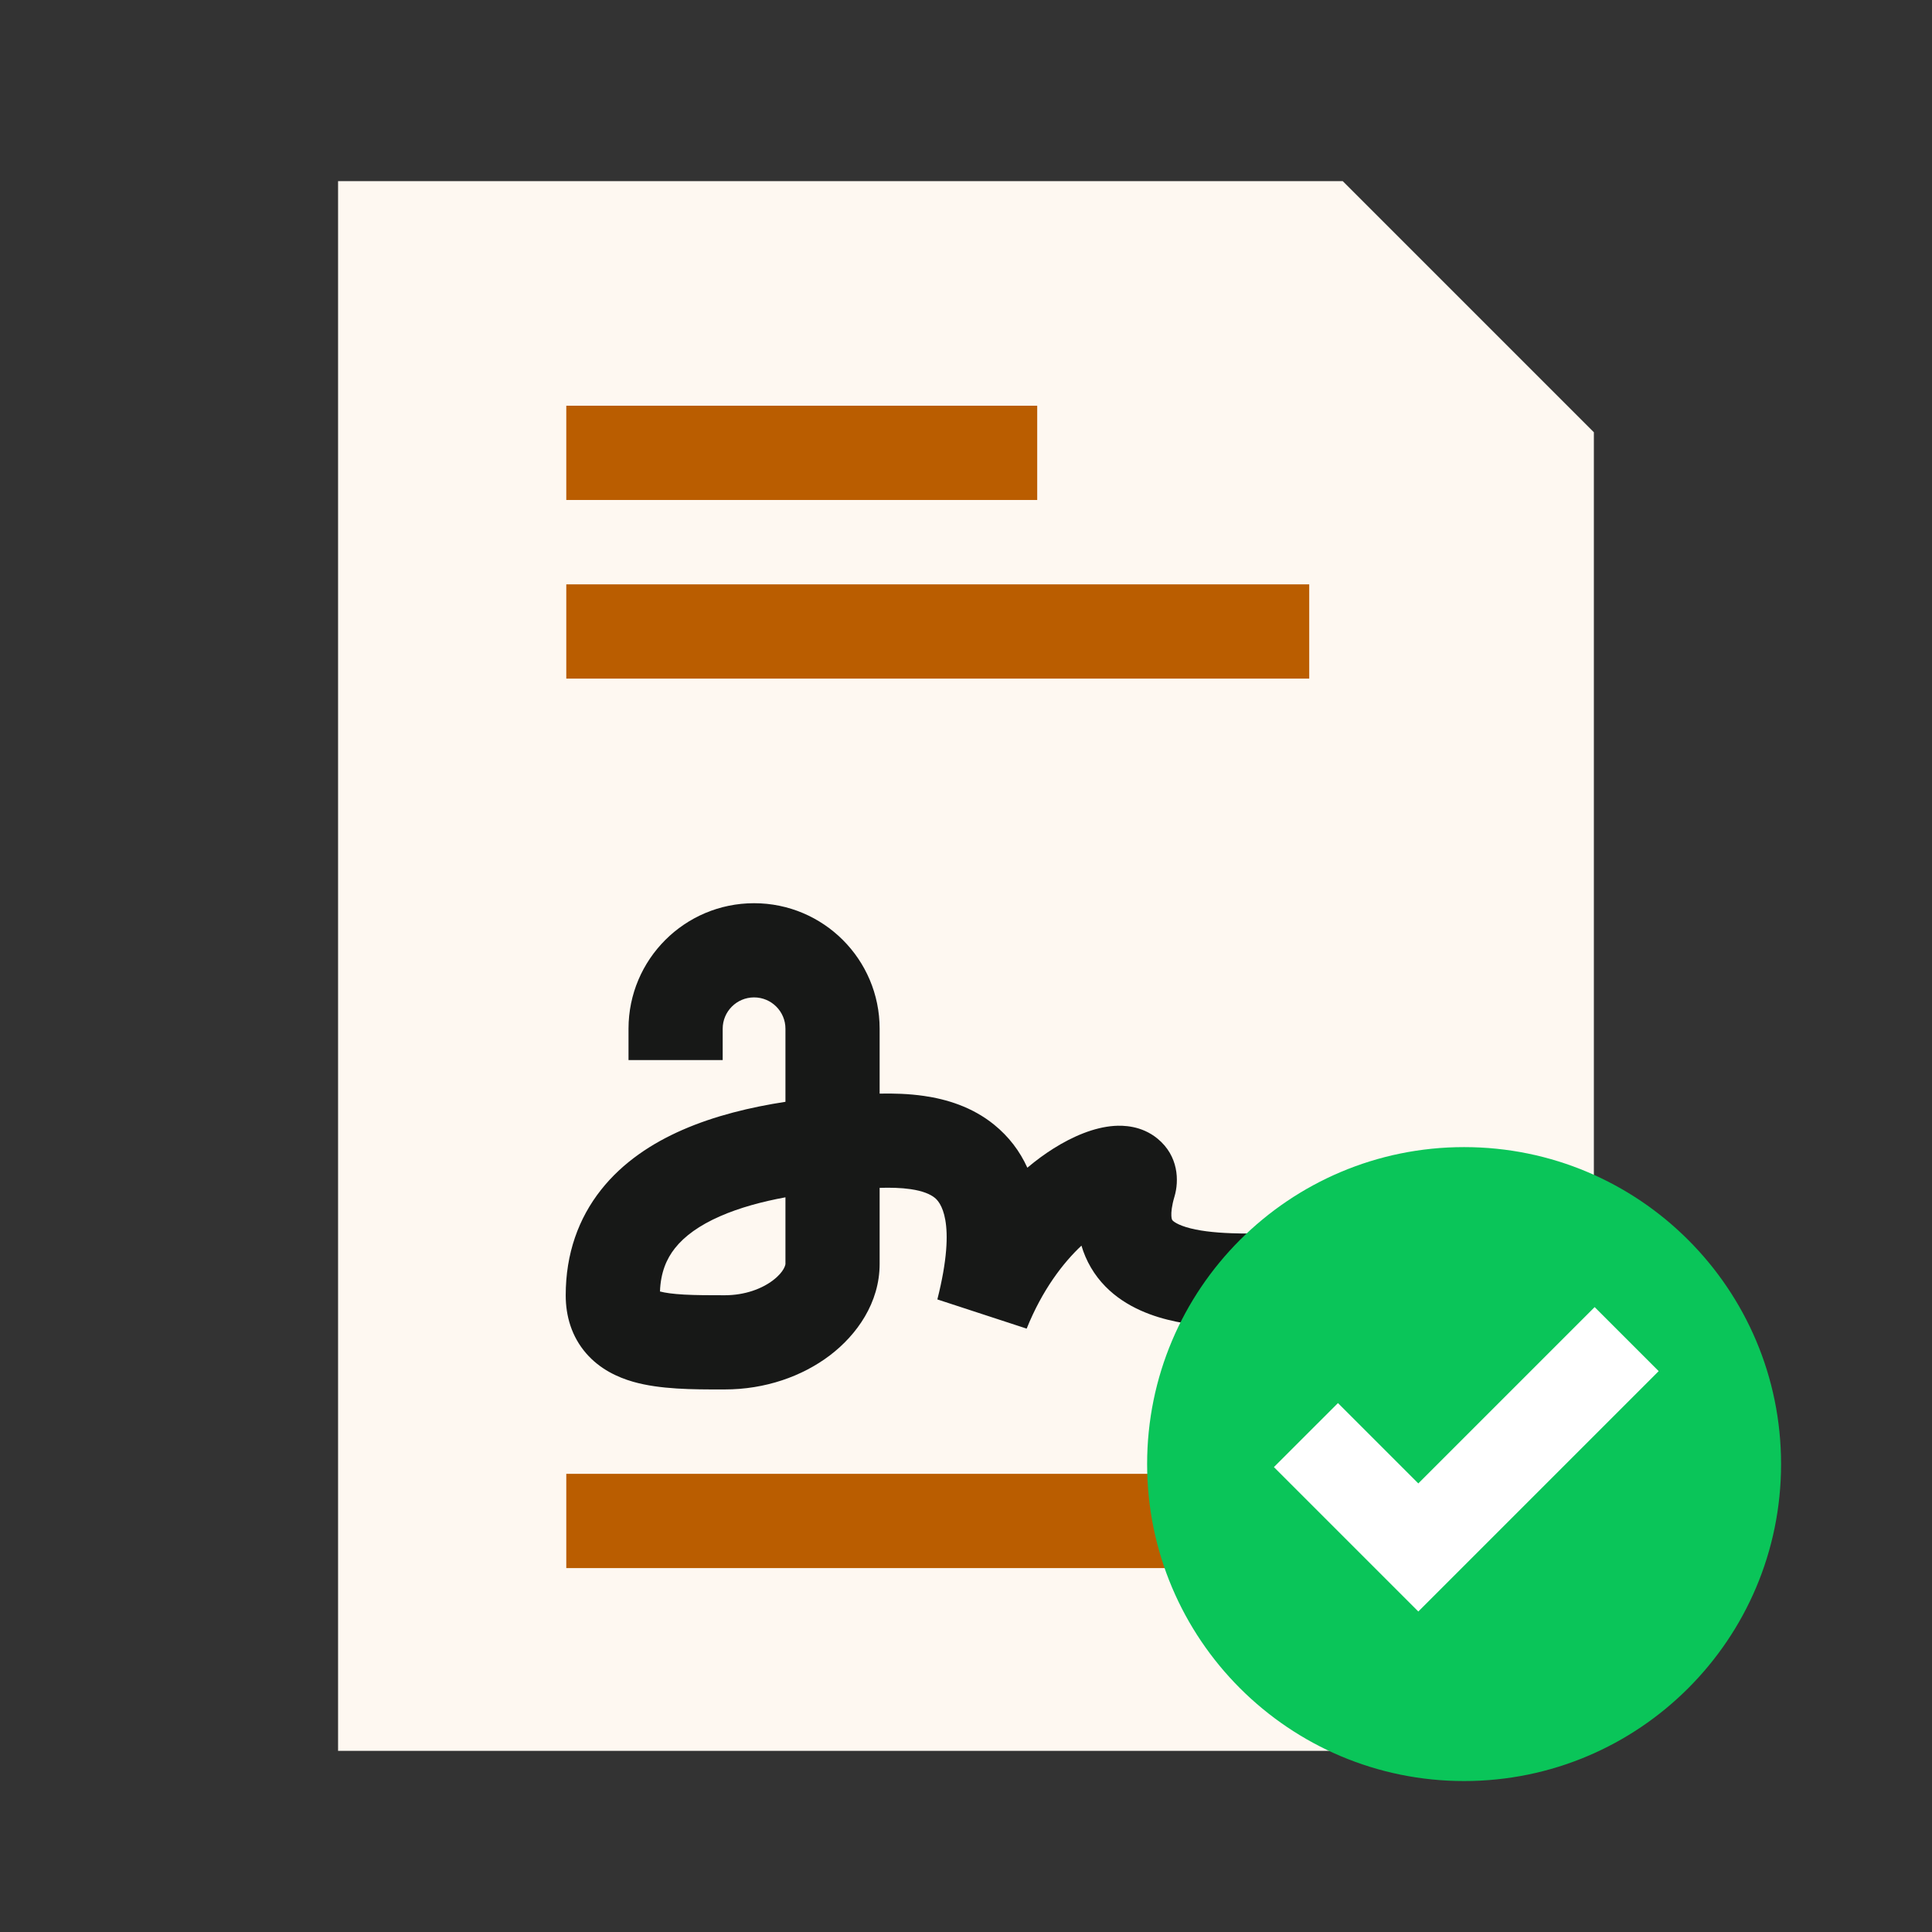
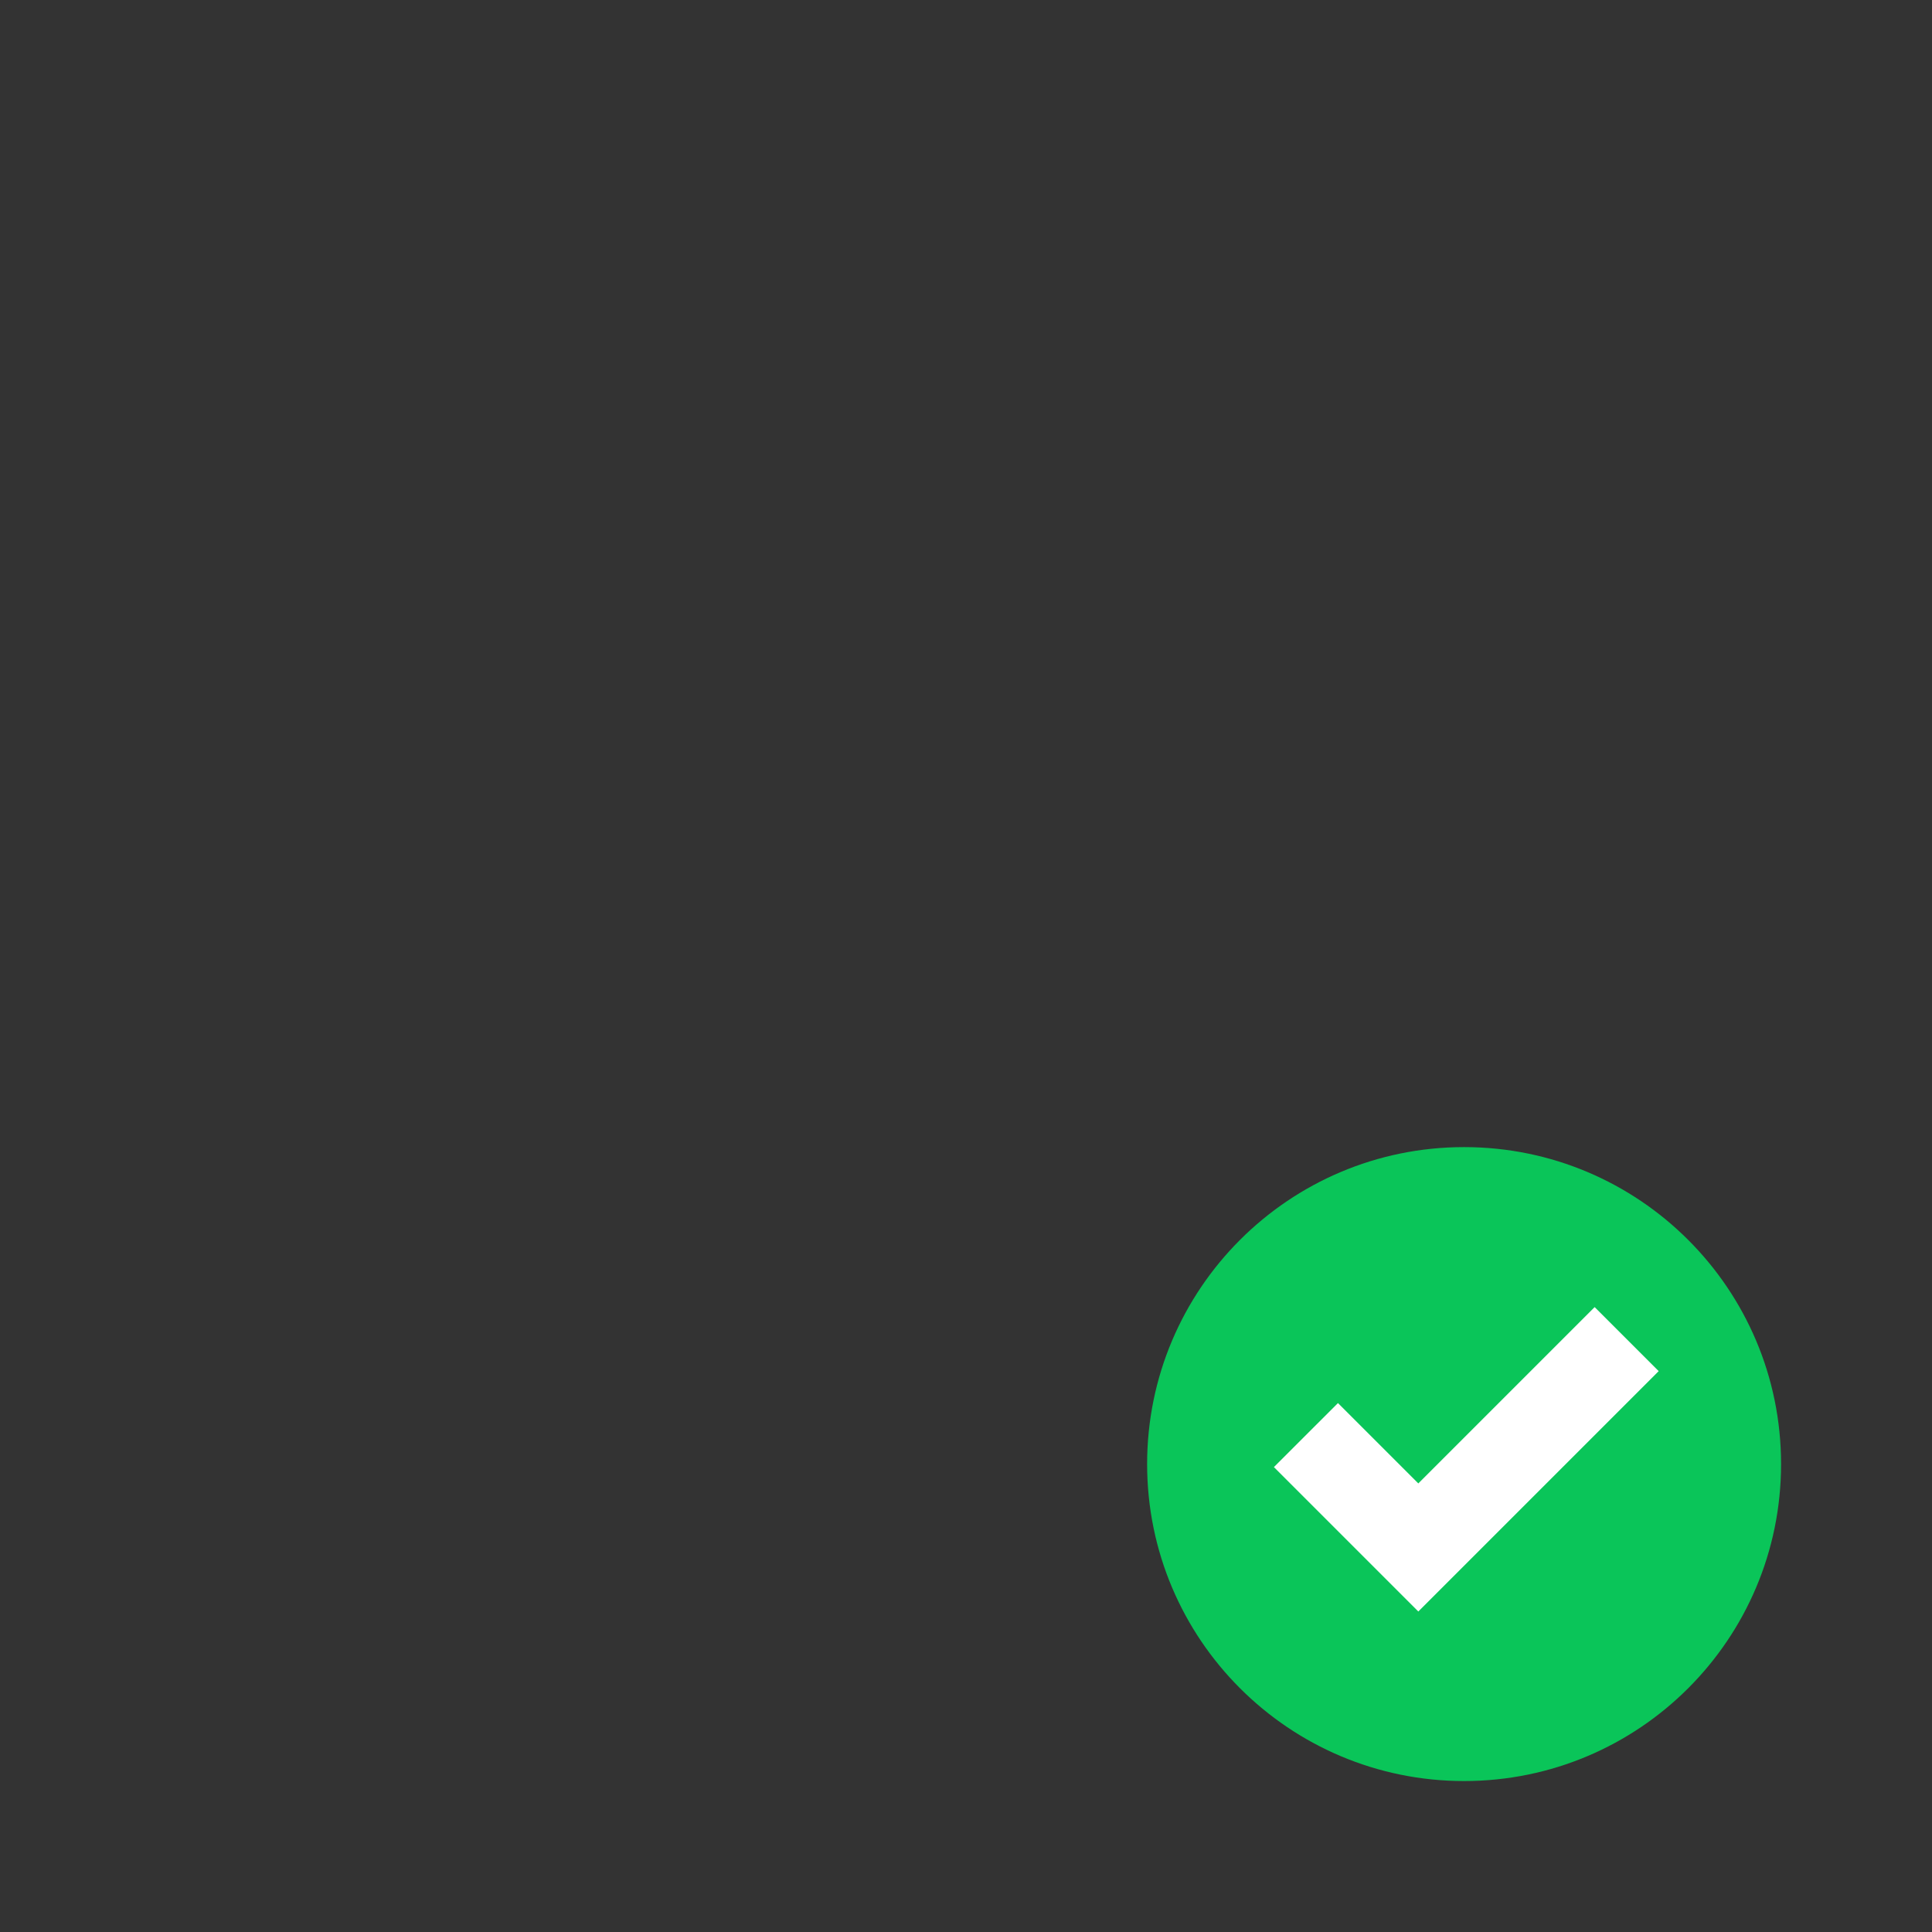
<svg xmlns="http://www.w3.org/2000/svg" width="128" height="128" viewBox="0 0 128 128" fill="none">
  <rect x="0" y="0" width="128" height="128" fill="#333333" stroke="none" />
-   <path fill-rule="evenodd" clip-rule="evenodd" d="M88.959 12H22.398V116H105.598V28.639L88.959 12Z" fill="#FEF8F1" />
-   <path d="M37.518 26.88H68.718V33.125H37.518V26.88Z" fill="#BA5D00" />
-   <path d="M37.518 38.715H86.74V44.96H37.518V38.715Z" fill="#BA5D00" />
-   <path d="M37.518 97.645H80.872V103.89H37.518V97.645Z" fill="#BA5D00" />
-   <path fill-rule="evenodd" clip-rule="evenodd" d="M49.959 66.08C48.81 66.08 47.88 67.012 47.88 68.155V70.233H41.641V68.155C41.641 63.559 45.37 59.84 49.959 59.84C54.548 59.84 58.278 63.559 58.278 68.155V72.455C59.169 72.436 60.195 72.459 61.234 72.611C62.687 72.823 64.394 73.319 65.867 74.516C66.832 75.3 67.56 76.254 68.065 77.364C68.654 76.867 69.241 76.44 69.812 76.082C71.063 75.296 72.479 74.687 73.814 74.594C74.398 74.554 75.627 74.564 76.691 75.439C78.089 76.589 78.121 78.236 77.813 79.273C77.623 79.912 77.594 80.32 77.606 80.549C77.611 80.661 77.626 80.729 77.637 80.764C77.647 80.799 77.655 80.815 77.659 80.822C77.663 80.829 77.694 80.882 77.823 80.968C77.966 81.064 78.206 81.185 78.58 81.3C79.356 81.539 80.392 81.663 81.612 81.706C82.45 81.735 83.21 81.726 83.967 81.716C84.339 81.711 84.71 81.707 85.089 81.707H90.52V87.947H85.089C84.848 87.947 84.558 87.95 84.233 87.954C83.415 87.964 82.38 87.977 81.391 87.942C79.98 87.892 78.3 87.743 76.743 87.263C75.198 86.787 73.382 85.862 72.278 83.981C72.004 83.514 71.796 83.027 71.649 82.526C70.411 83.688 69.05 85.471 68.019 88.025L62.102 86.09C63.441 80.808 62.229 79.6 61.933 79.359C61.644 79.125 61.153 78.905 60.332 78.785C59.702 78.693 59.013 78.677 58.278 78.698V83.739C58.278 86.305 56.776 88.434 54.983 89.796C53.14 91.195 50.687 92.054 48.015 92.054C47.929 92.054 47.843 92.054 47.755 92.054C45.956 92.056 43.718 92.057 41.934 91.542C40.925 91.251 39.752 90.718 38.837 89.665C37.873 88.555 37.48 87.198 37.48 85.817C37.48 83.06 38.327 80.718 39.821 78.829C41.275 76.989 43.215 75.735 45.198 74.866C47.349 73.922 49.74 73.35 52.038 72.998V68.155C52.038 67.012 51.108 66.08 49.959 66.08ZM52.038 79.325C50.482 79.611 48.995 80.014 47.705 80.58C46.334 81.181 45.349 81.897 44.716 82.698C44.159 83.403 43.771 84.3 43.725 85.564C44.07 85.655 44.584 85.729 45.33 85.77C46.112 85.813 46.988 85.814 48.015 85.814C49.369 85.814 50.487 85.374 51.209 84.826C51.981 84.24 52.038 83.771 52.038 83.739V79.325Z" fill="#171817" />
  <path d="M118 96.999C118 108.597 108.598 117.999 97 117.999C85.402 117.999 76 108.597 76 96.999C76 85.401 85.402 75.999 97 75.999C108.598 75.999 118 85.401 118 96.999Z" fill="#0AC559" />
  <path fill-rule="evenodd" clip-rule="evenodd" d="M109.892 90.841L93.967 106.766L84.4 97.199L88.643 92.957L93.967 98.281L105.649 86.599L109.892 90.841Z" fill="white" />
</svg>